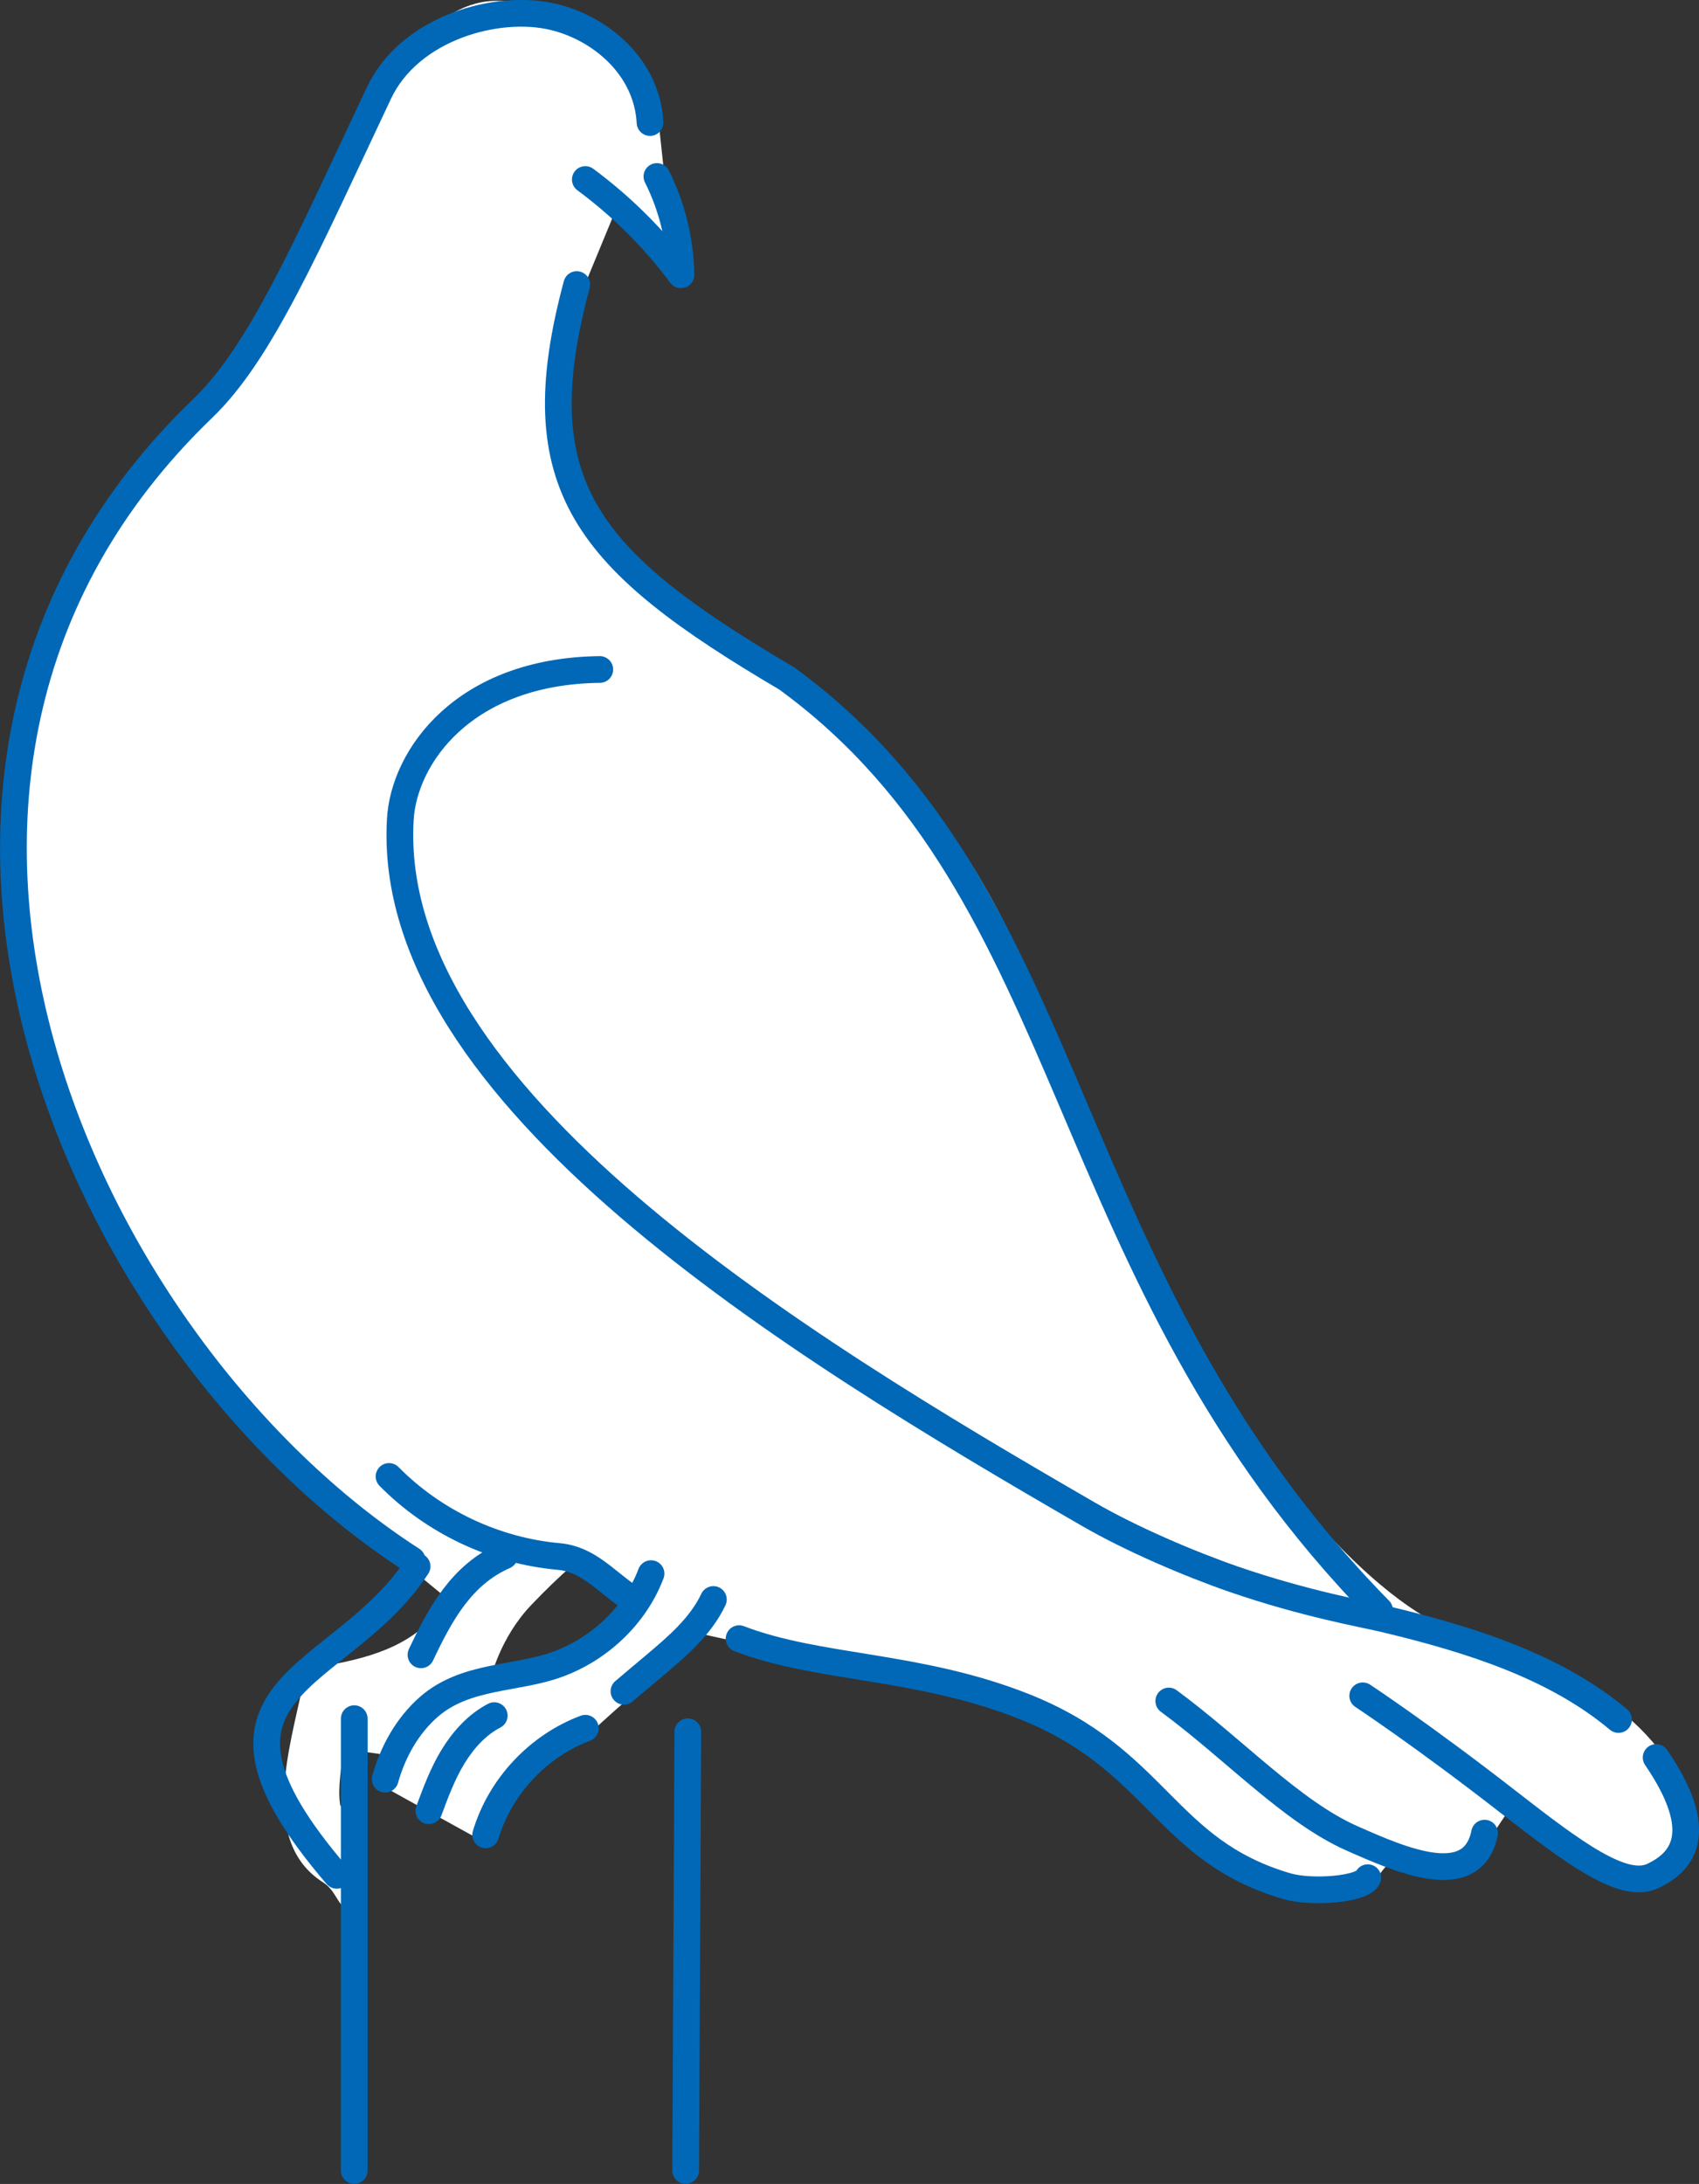
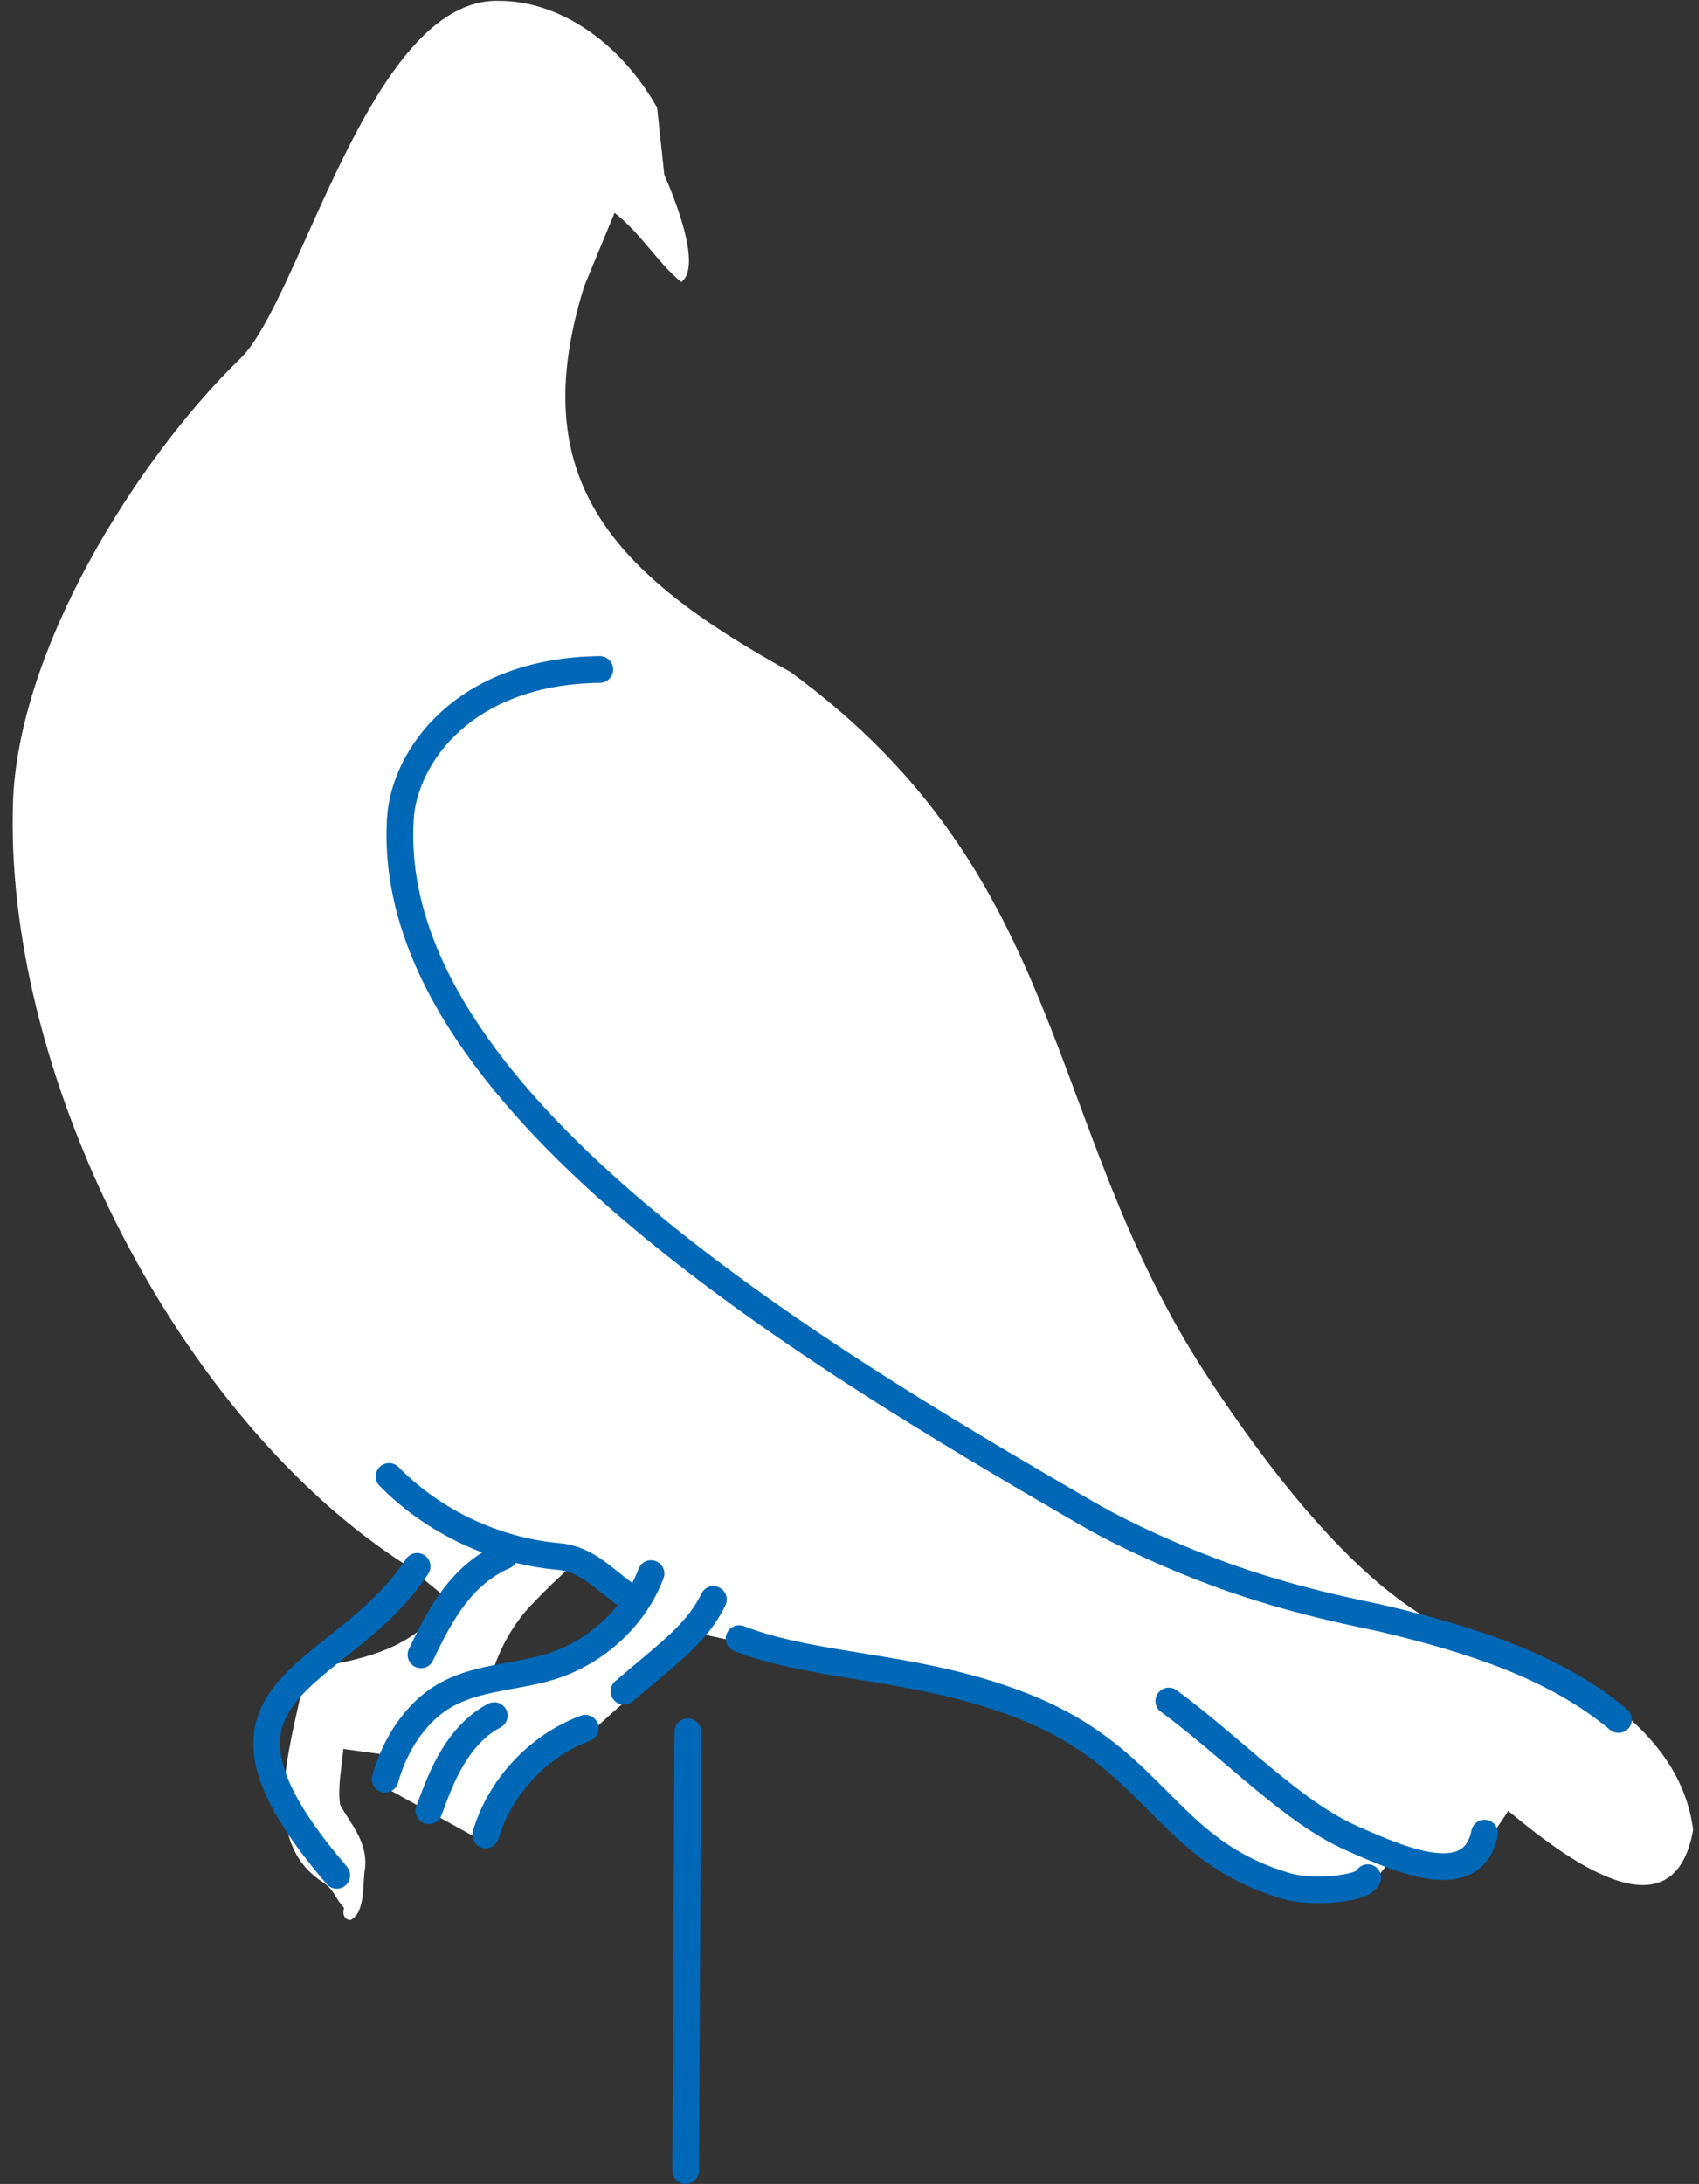
<svg xmlns="http://www.w3.org/2000/svg" id="b" data-name="レイヤー 2" width="101.1" height="129.93" viewBox="0 0 101.1 129.93">
  <rect x="0" y="0" width="101.1" height="129.93" fill="#333333" stroke="none" />
  <defs>
    <style>
      .d {
        fill: #fff;
      }

      .e {
        fill: none;
        stroke: #0068b7;
        stroke-linecap: round;
        stroke-linejoin: round;
        stroke-width: 1.59px;
      }
    </style>
  </defs>
  <g id="c" data-name="+">
    <g>
      <path class="d" d="m88.13,97.47c-.07-.06-5.99.21-16.38-15.73-9.74-14.94-8.04-29.56-24.71-41.76-10.64-5.88-15.85-11.46-12.28-22.94,0,0,1.81-4.38,1.81-4.38,1.55,1.2,2.6,3.02,3.97,4.12,1.27-.93-.45-5.11-1.01-6.38,0,0-.43-4-.43-4C36.84,2.4,33.18.04,29.68.05c-7.67-.19-11.78,17.79-15.39,21.29C8.2,27.24.82,38.86.76,48.28c-.3,16.16,9.97,36.31,23.51,44.9l2.4,1.98s-.19.27-.19.27c-1.74,2.31-3.95,3.11-7.12,3.67-.64.03-1.23.51-1.34,1.14-.73,3.62-2.61,9.27,1.16,11.72.72.45.79,1.04,1.3,1.55-.13.32,0,.71.38.72.91-.48.69-2.11.87-3.15.12-1.55-.85-2.54-1.49-3.7-.16-1.07.1-2.25.19-3.33l2.1.29s.42.13.42.13c-.09.53-.81,1.34-.24,1.76,0,0,2.37,1.31,2.37,1.31-.01.24.04.51.29.59.17.09.4-.06.54-.14l2.79,1.54c.23.14.56,0,.63-.25.82-2.74,2.99-5.06,5.67-6.05,2.03-1.98,4.66-3.99,6.62-6.05,0,0,1.94.43,1.94.43,2.05,1.34,4.86,1.39,7.44,1.94,3.27.53,6.37,1.04,9.72,2.35,8.37,2.85,10.61,12.99,20.52,10.51.6-.22.97-1.37,1.57-1.6,2.36.89,5.27,1.3,5.93-1.56,0,0,1.01-1.51,1.01-1.51,3.22,2.66,9.81,7.8,11,1.13-.74-5.87-6.82-9.4-12.61-11.4Zm-53.31,1.06c-1.75.83-5.61,1.29-5.61,1.29,0,0,.55-2.39,2.39-4.32,1.84-1.93,3.03-2.85,3.03-2.85l3.31,2.66s-1.38,2.39-3.12,3.22Z" />
      <g>
-         <path class="e" d="m34.83,10.68c2.16,1.6,4.09,3.51,5.69,5.67-.03-2.02-.52-4.04-1.43-5.85" />
-         <path class="e" d="m38.68,7.29c-.18-3.33-2.98-5.62-5.73-6.28-3.34-.81-8.56.63-10.4,4.52-4.34,9.19-7.03,15.44-10.47,18.75-22.83,21.95-7.06,55.97,12.44,68.53" />
        <path class="e" d="m35.69,39.83c-8.11.1-11.66,5.2-11.87,8.93-.94,16.4,23.53,31.26,40.97,41.34,2.51,1.45,5.93,2.92,8.64,3.86,4.31,1.48,7.66,2.05,9,2.37,5.09,1.22,10.11,2.81,13.88,5.97" />
-         <path class="e" d="m34.32,16.93c-3.22,11.98.57,16.41,12.49,23.43,17.69,12.89,15.7,35.48,35.28,55.43" />
        <path class="e" d="m43.98,97.49c4.75,1.82,10.58,1.53,16.89,4.01,8.04,3.16,8.4,8.59,15.72,10.72,1.45.42,4.49.2,4.8-.51" />
        <path class="e" d="m69.55,101.2c3.88,2.86,7.32,6.59,10.9,8.17,2.93,1.3,7.18,3.17,7.89-.31" />
        <path class="e" d="m38.74,93.62c-.94,2.48-3.04,4.46-5.52,5.38s-5.48.63-7.68,2.53c-1.29,1.12-2.16,2.68-2.62,4.32" />
        <path class="e" d="m42.45,95.16c-.75,1.59-2.13,2.77-3.47,3.9-.62.52-1.24,1.04-1.85,1.56" />
        <line class="e" x1="40.8" y1="129.13" x2="40.93" y2="103.03" />
        <path class="e" d="m23.15,87.84c2.66,2.7,6.3,4.42,10.08,4.76,1.71.15,2.7,1.36,4.1,2.34" />
        <path class="e" d="m30.02,92.56c-2.56,1.12-3.83,3.48-4.97,5.89" />
        <path class="e" d="m24.82,93.19c-4.61,7.02-14.6,6.95-4.78,18.38" />
-         <line class="e" x1="21.08" y1="102.25" x2="21.08" y2="129.13" />
        <path class="e" d="m34.83,102.82c-2.81,1.05-5.07,3.47-5.93,6.34" />
        <path class="e" d="m29.41,102.07c-1.04.54-1.85,1.45-2.46,2.45s-1.02,2.11-1.43,3.21" />
-         <path class="e" d="m81.09,100.89s3.57,2.35,8.68,6.33c3.93,3.06,6.84,5.21,8.58,4.39s3.27-2.55.2-7.05" />
      </g>
    </g>
  </g>
</svg>